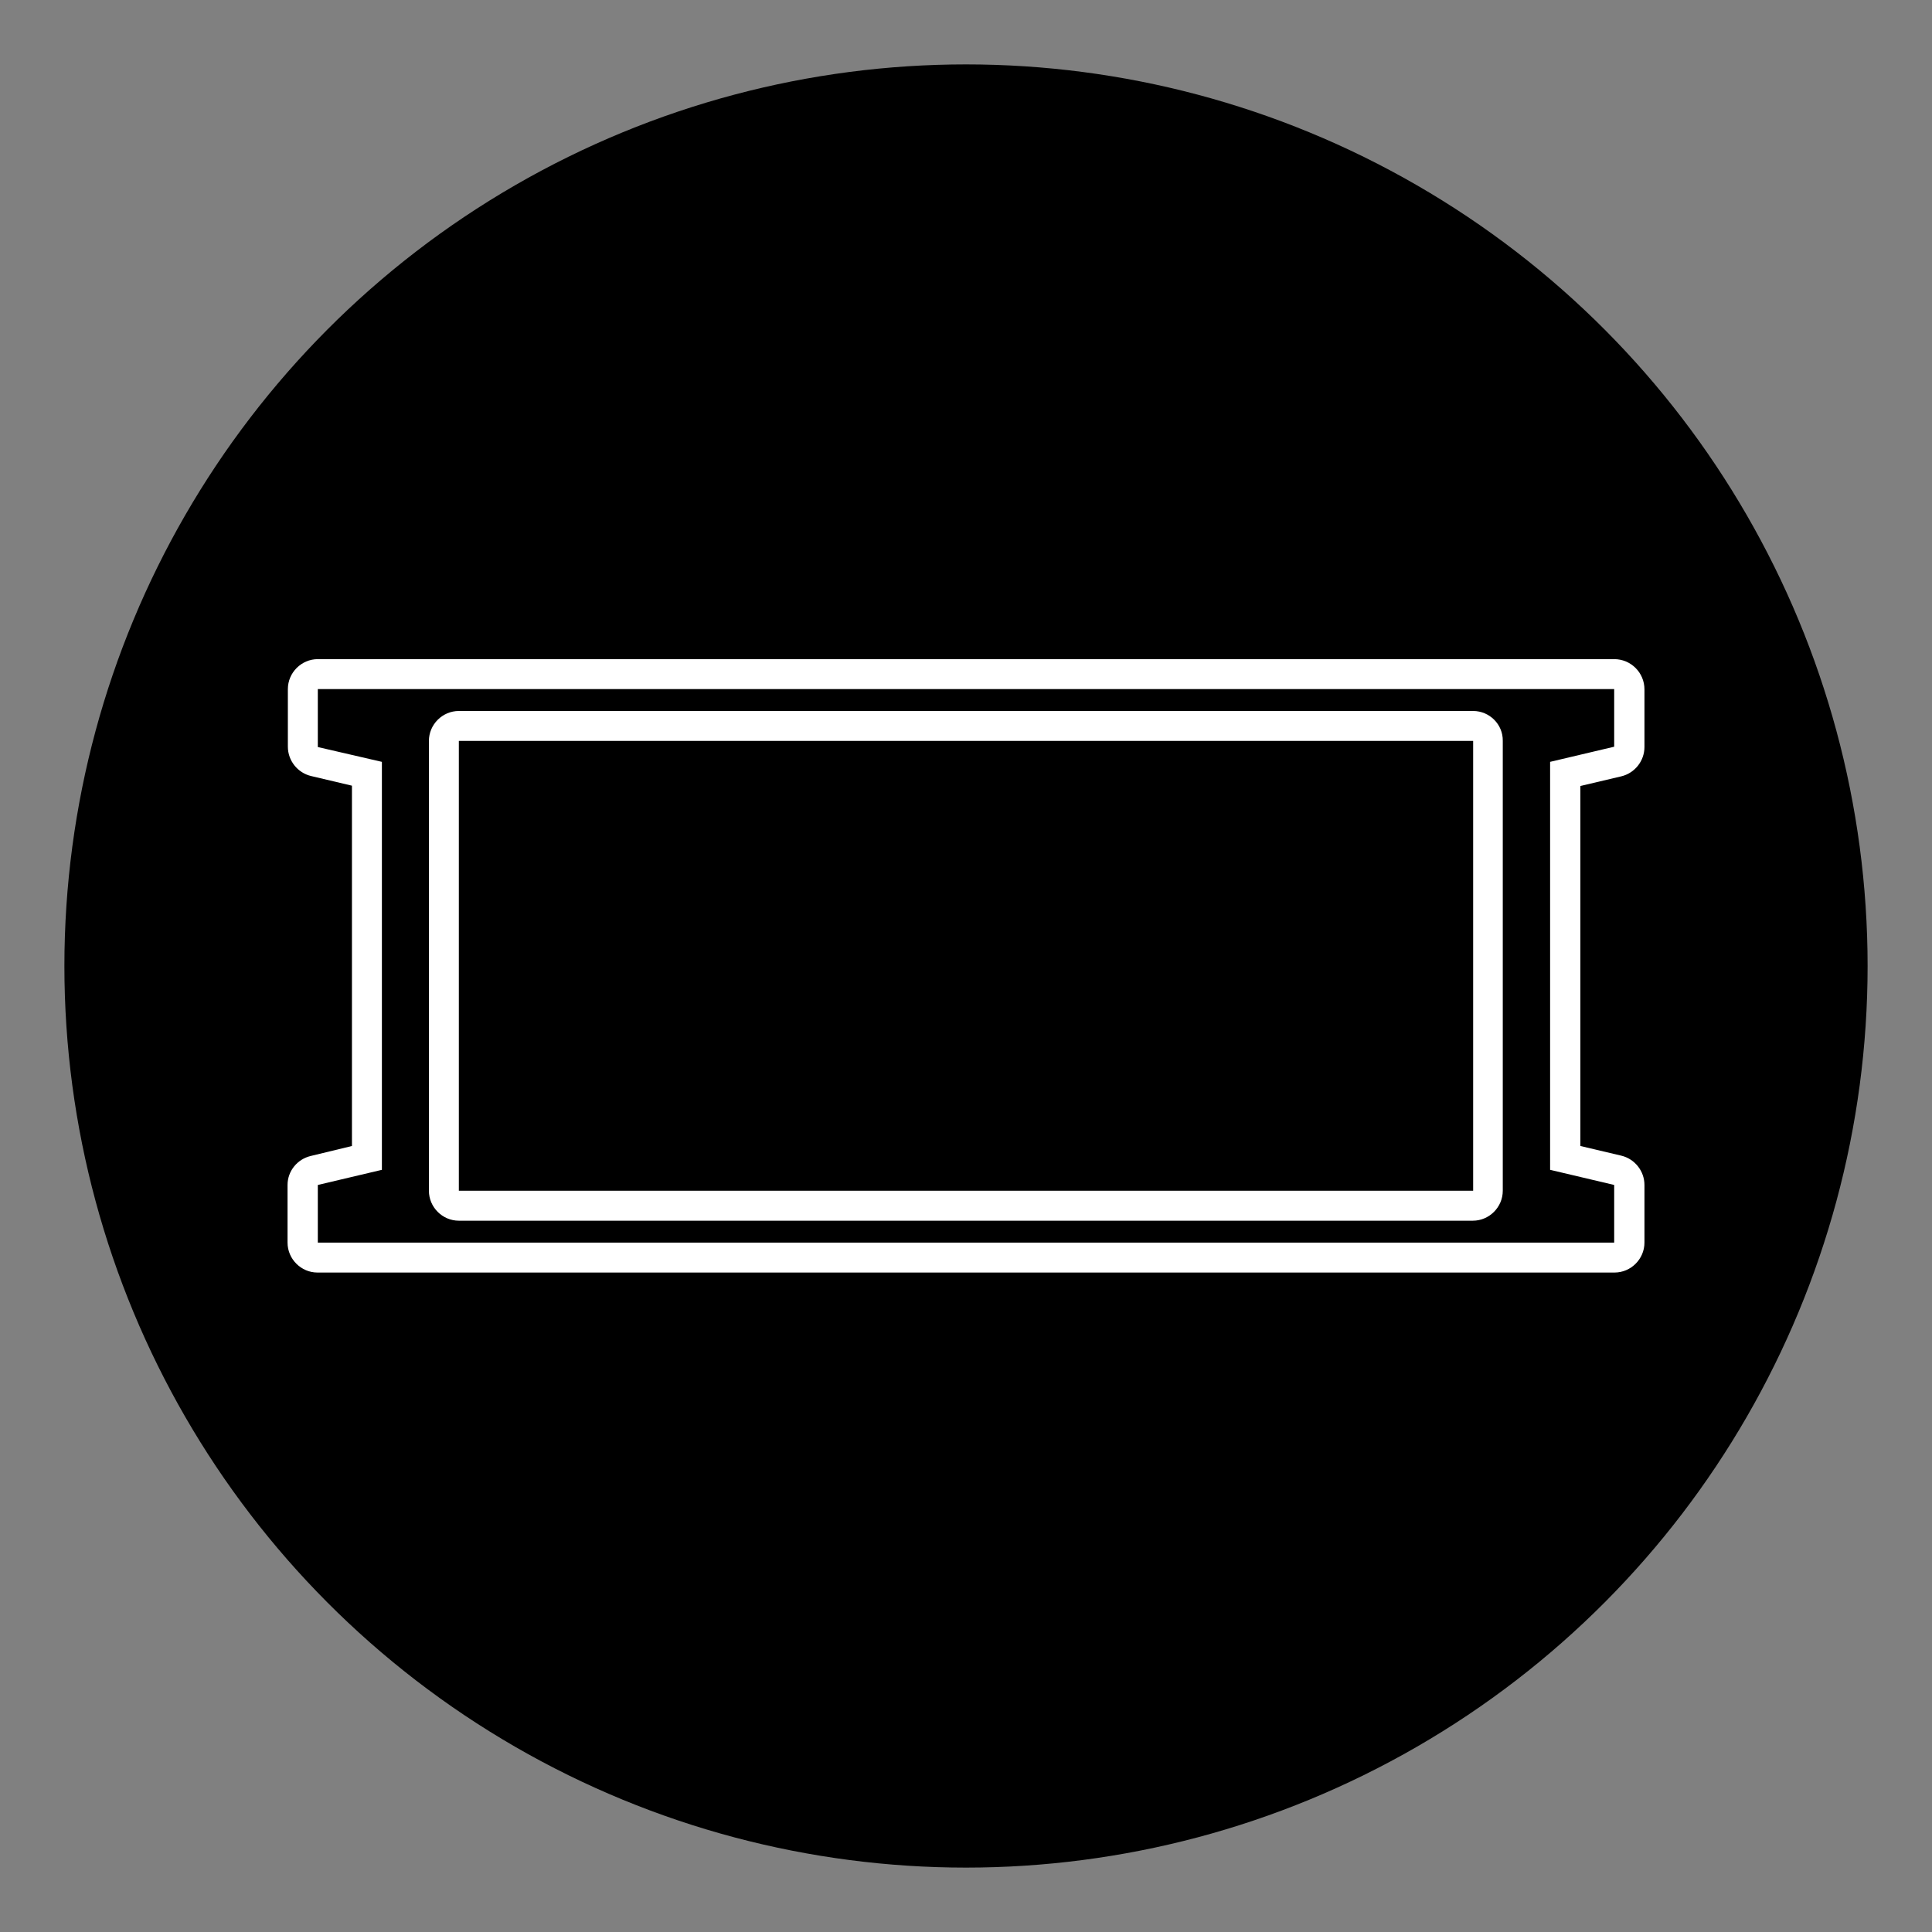
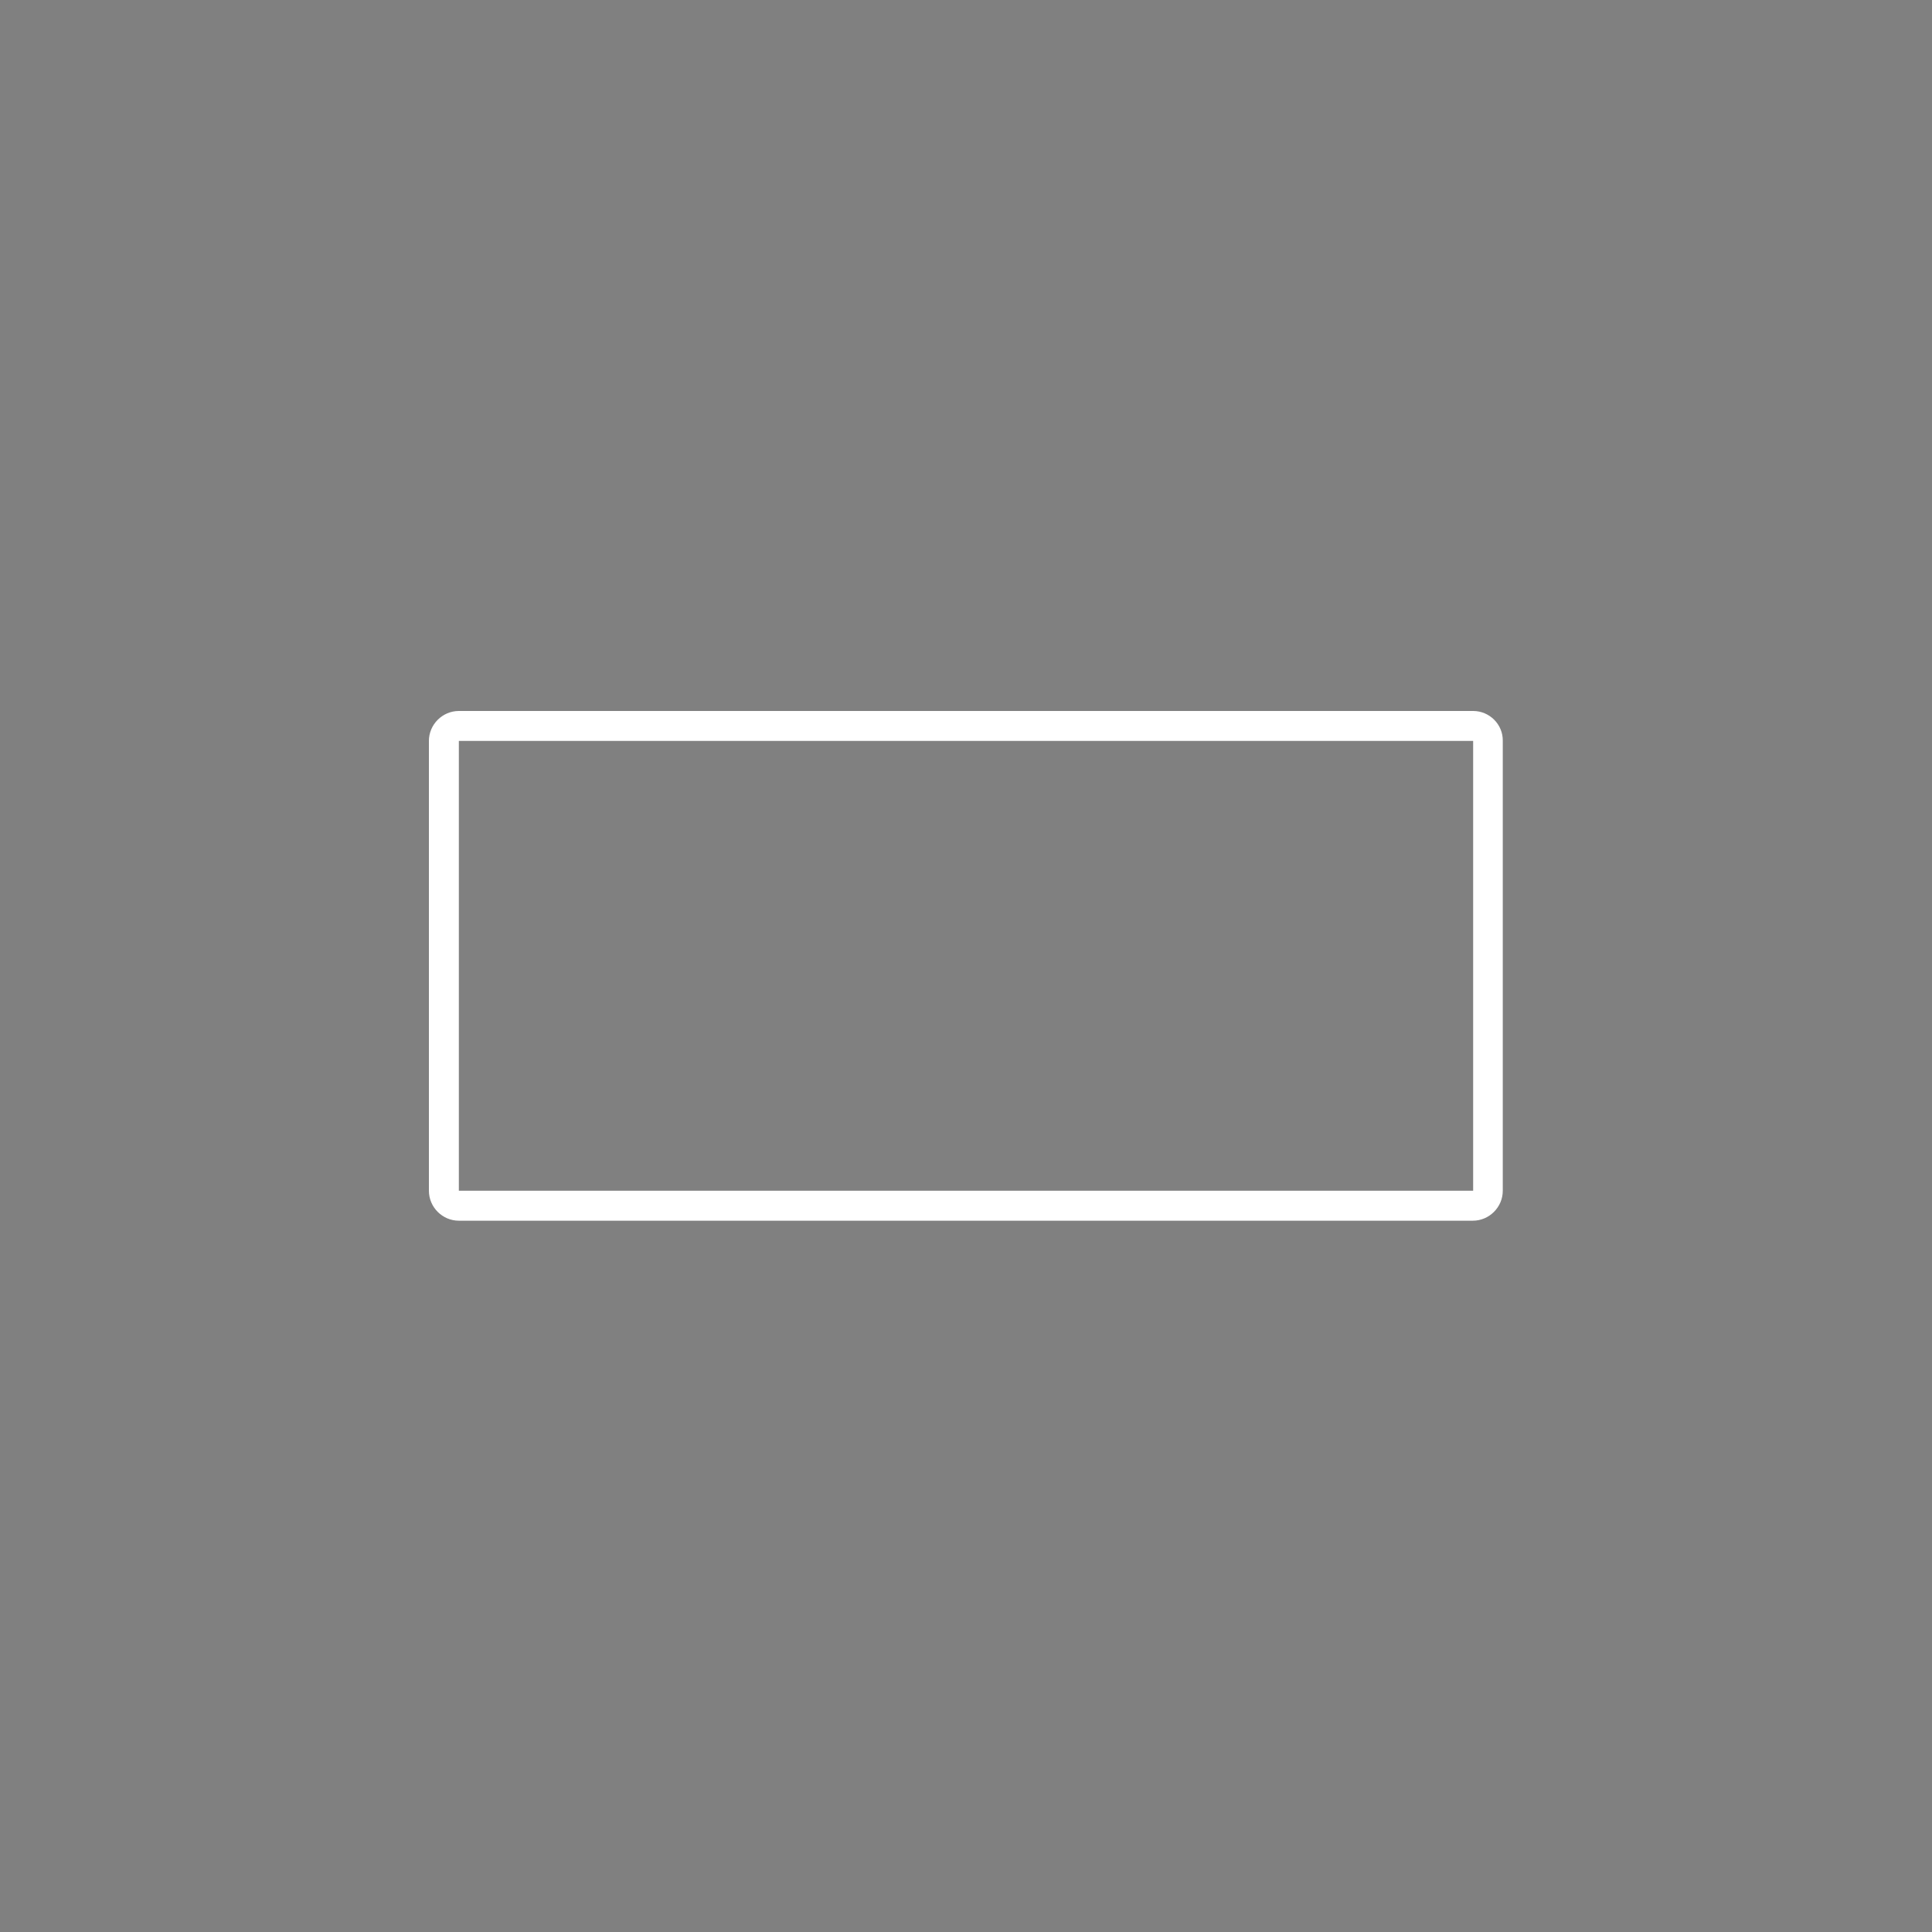
<svg xmlns="http://www.w3.org/2000/svg" version="1.1" id="레이어_1" x="0px" y="0px" viewBox="0 0 60 60" style="enable-background:new 0 0 60 60;" xml:space="preserve">
  <rect x="0" y="0" width="60" height="60" fill="#808080" stroke="none" />
  <style type="text/css">
	.st0{fill:#FFFFFF;}
</style>
-   <circle cx="30" cy="30" r="28" />
  <g>
    <g>
      <path class="st0" d="M45.75,23.01v13.97H14.25V23.01H45.75 M45.75,22.08H14.25c-0.51,0-0.93,0.42-0.93,0.93v13.97    c0,0.51,0.42,0.93,0.93,0.93h31.49c0.51,0,0.93-0.42,0.93-0.93V23.01C46.68,22.5,46.26,22.08,45.75,22.08L45.75,22.08z" />
    </g>
    <g>
-       <path class="st0" d="M50.13,21.4v1.79l-1.99,0.47v12.67l1.99,0.47v1.79h-1.99h-36.3H9.87v-1.79l1.99-0.47V23.66L9.87,23.2V21.4    h1.99h36.3L50.13,21.4 M50.13,20.47h-1.99h-36.3H9.87c-0.51,0-0.93,0.42-0.93,0.93v1.79c0,0.43,0.3,0.81,0.72,0.91l1.27,0.3v11.19    L9.65,35.9C9.23,36,8.93,36.37,8.93,36.8v1.79c0,0.51,0.42,0.93,0.93,0.93h1.99h36.3h1.99c0.51,0,0.93-0.42,0.93-0.93V36.8    c0-0.43-0.3-0.81-0.72-0.91l-1.27-0.3V24.41l1.27-0.3c0.42-0.1,0.72-0.48,0.72-0.91v-1.79C51.07,20.89,50.65,20.47,50.13,20.47    L50.13,20.47z" />
-     </g>
+       </g>
  </g>
</svg>